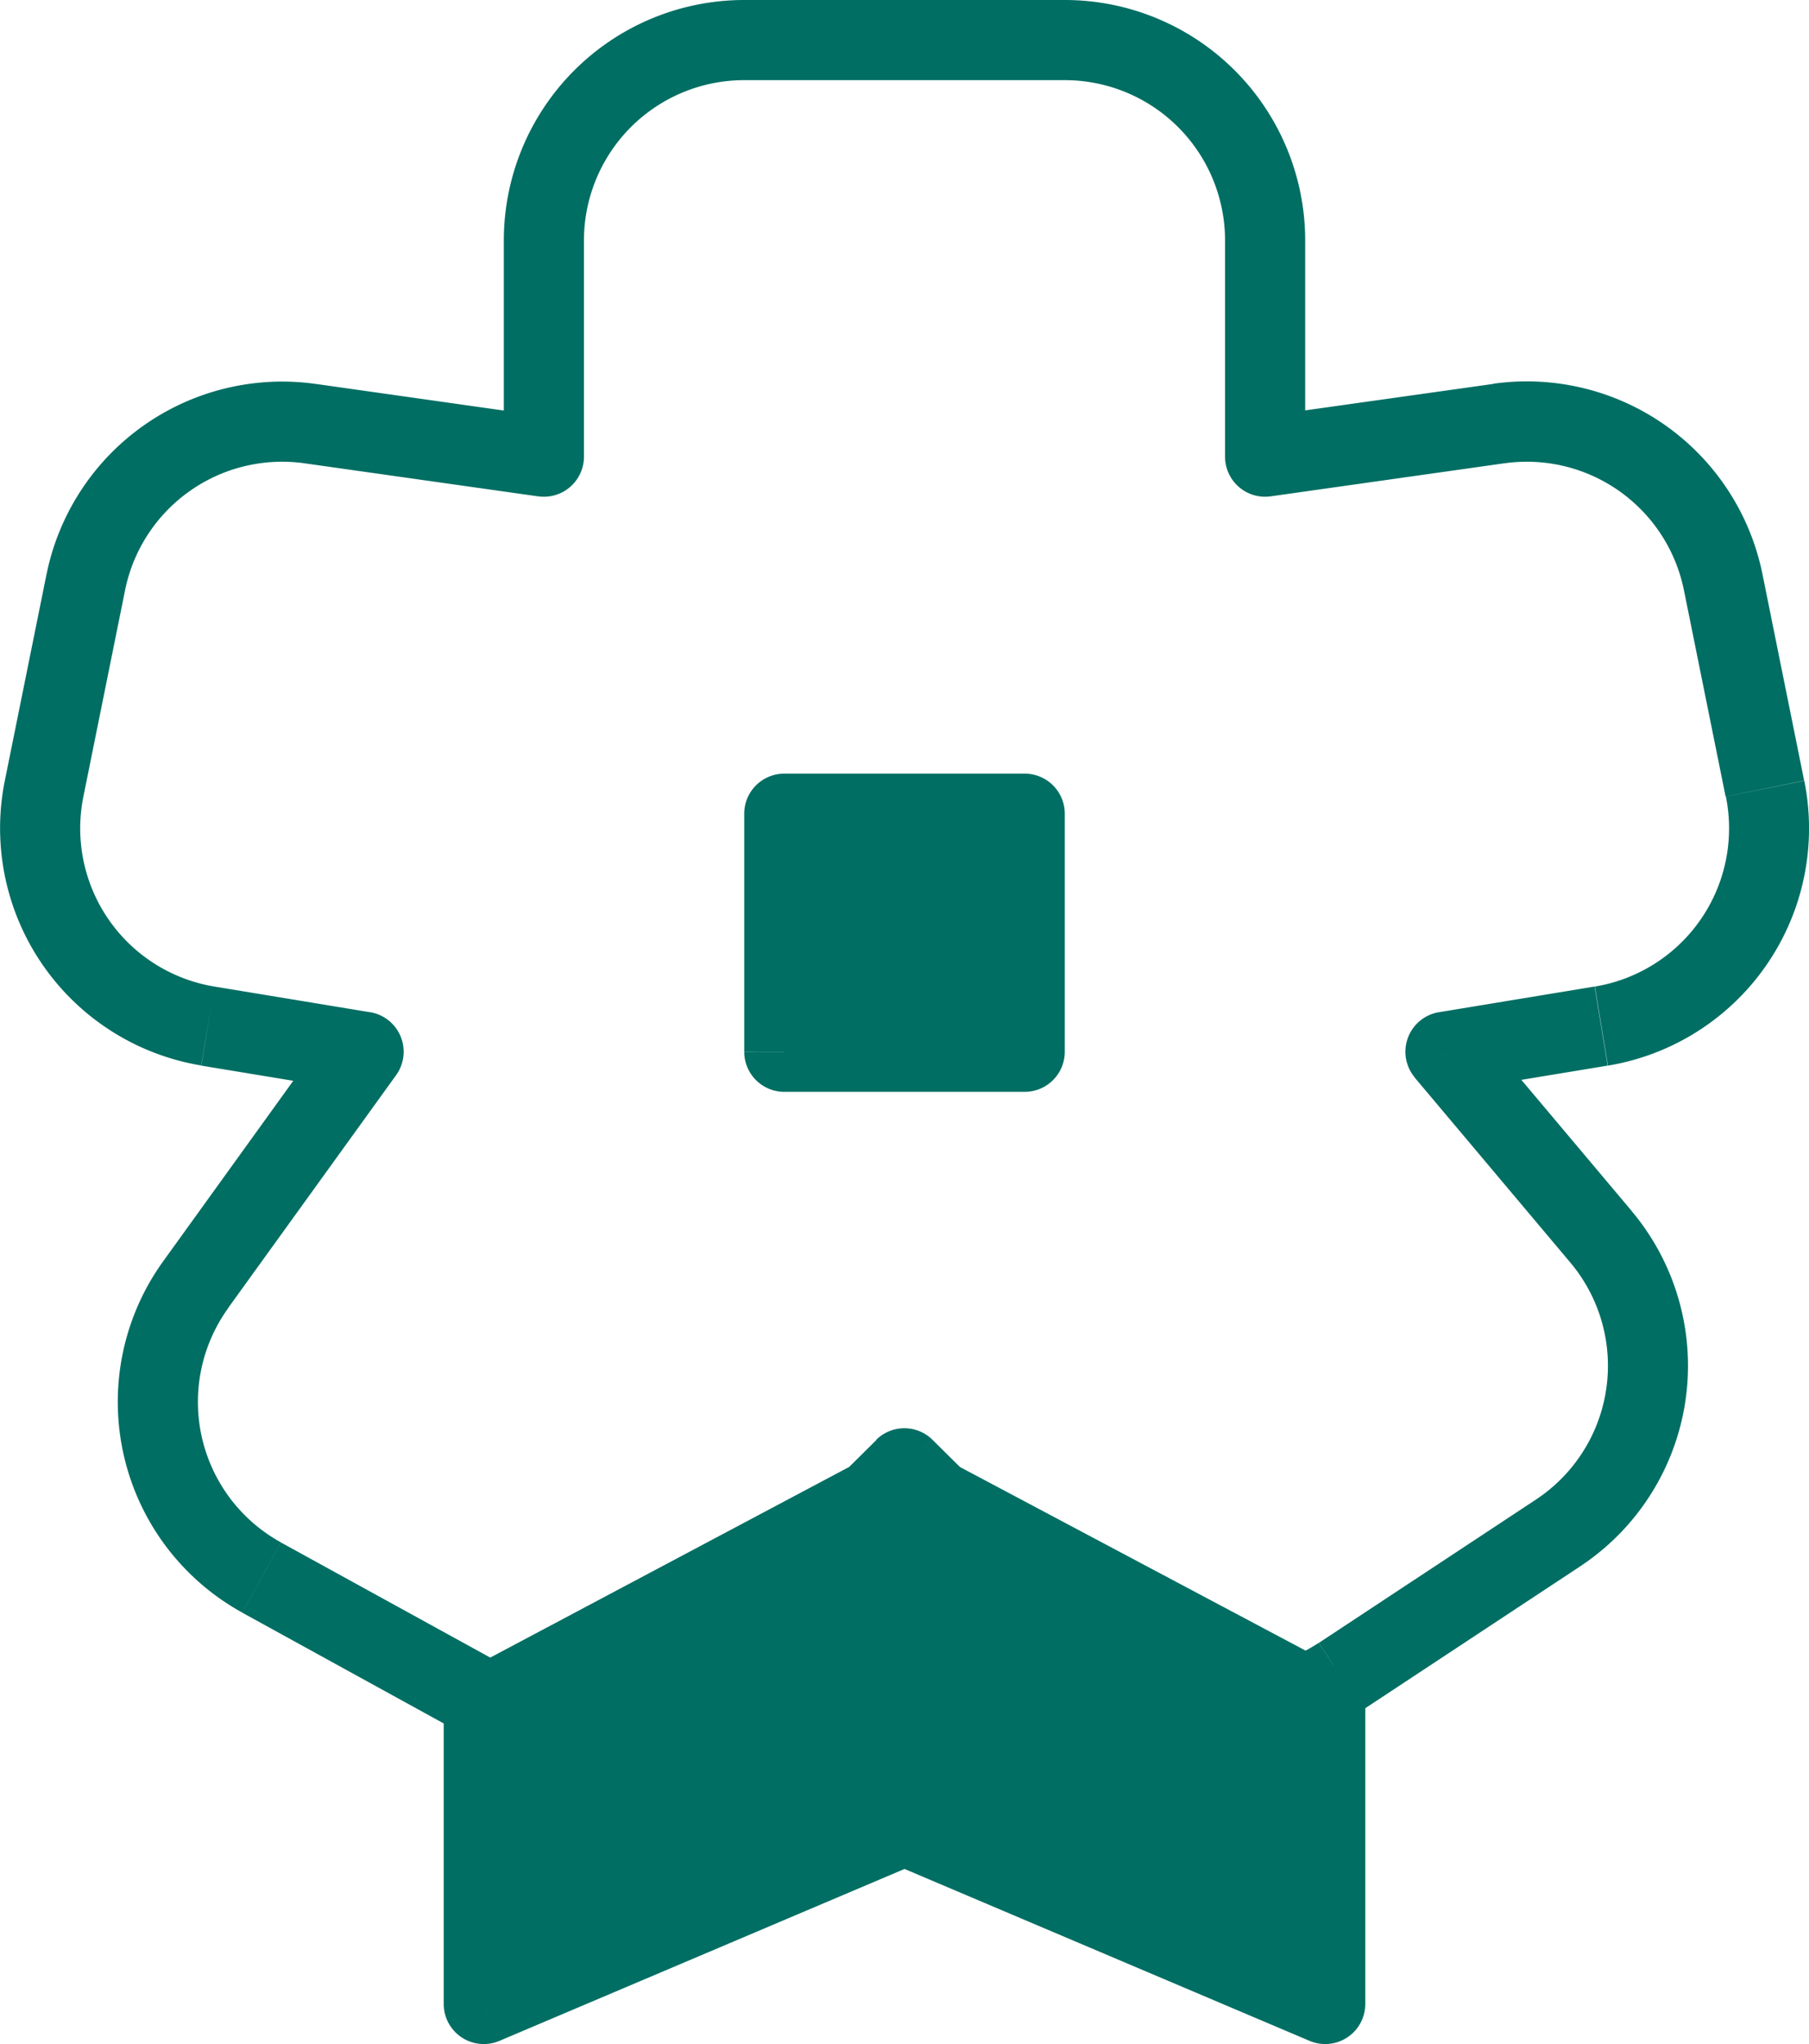
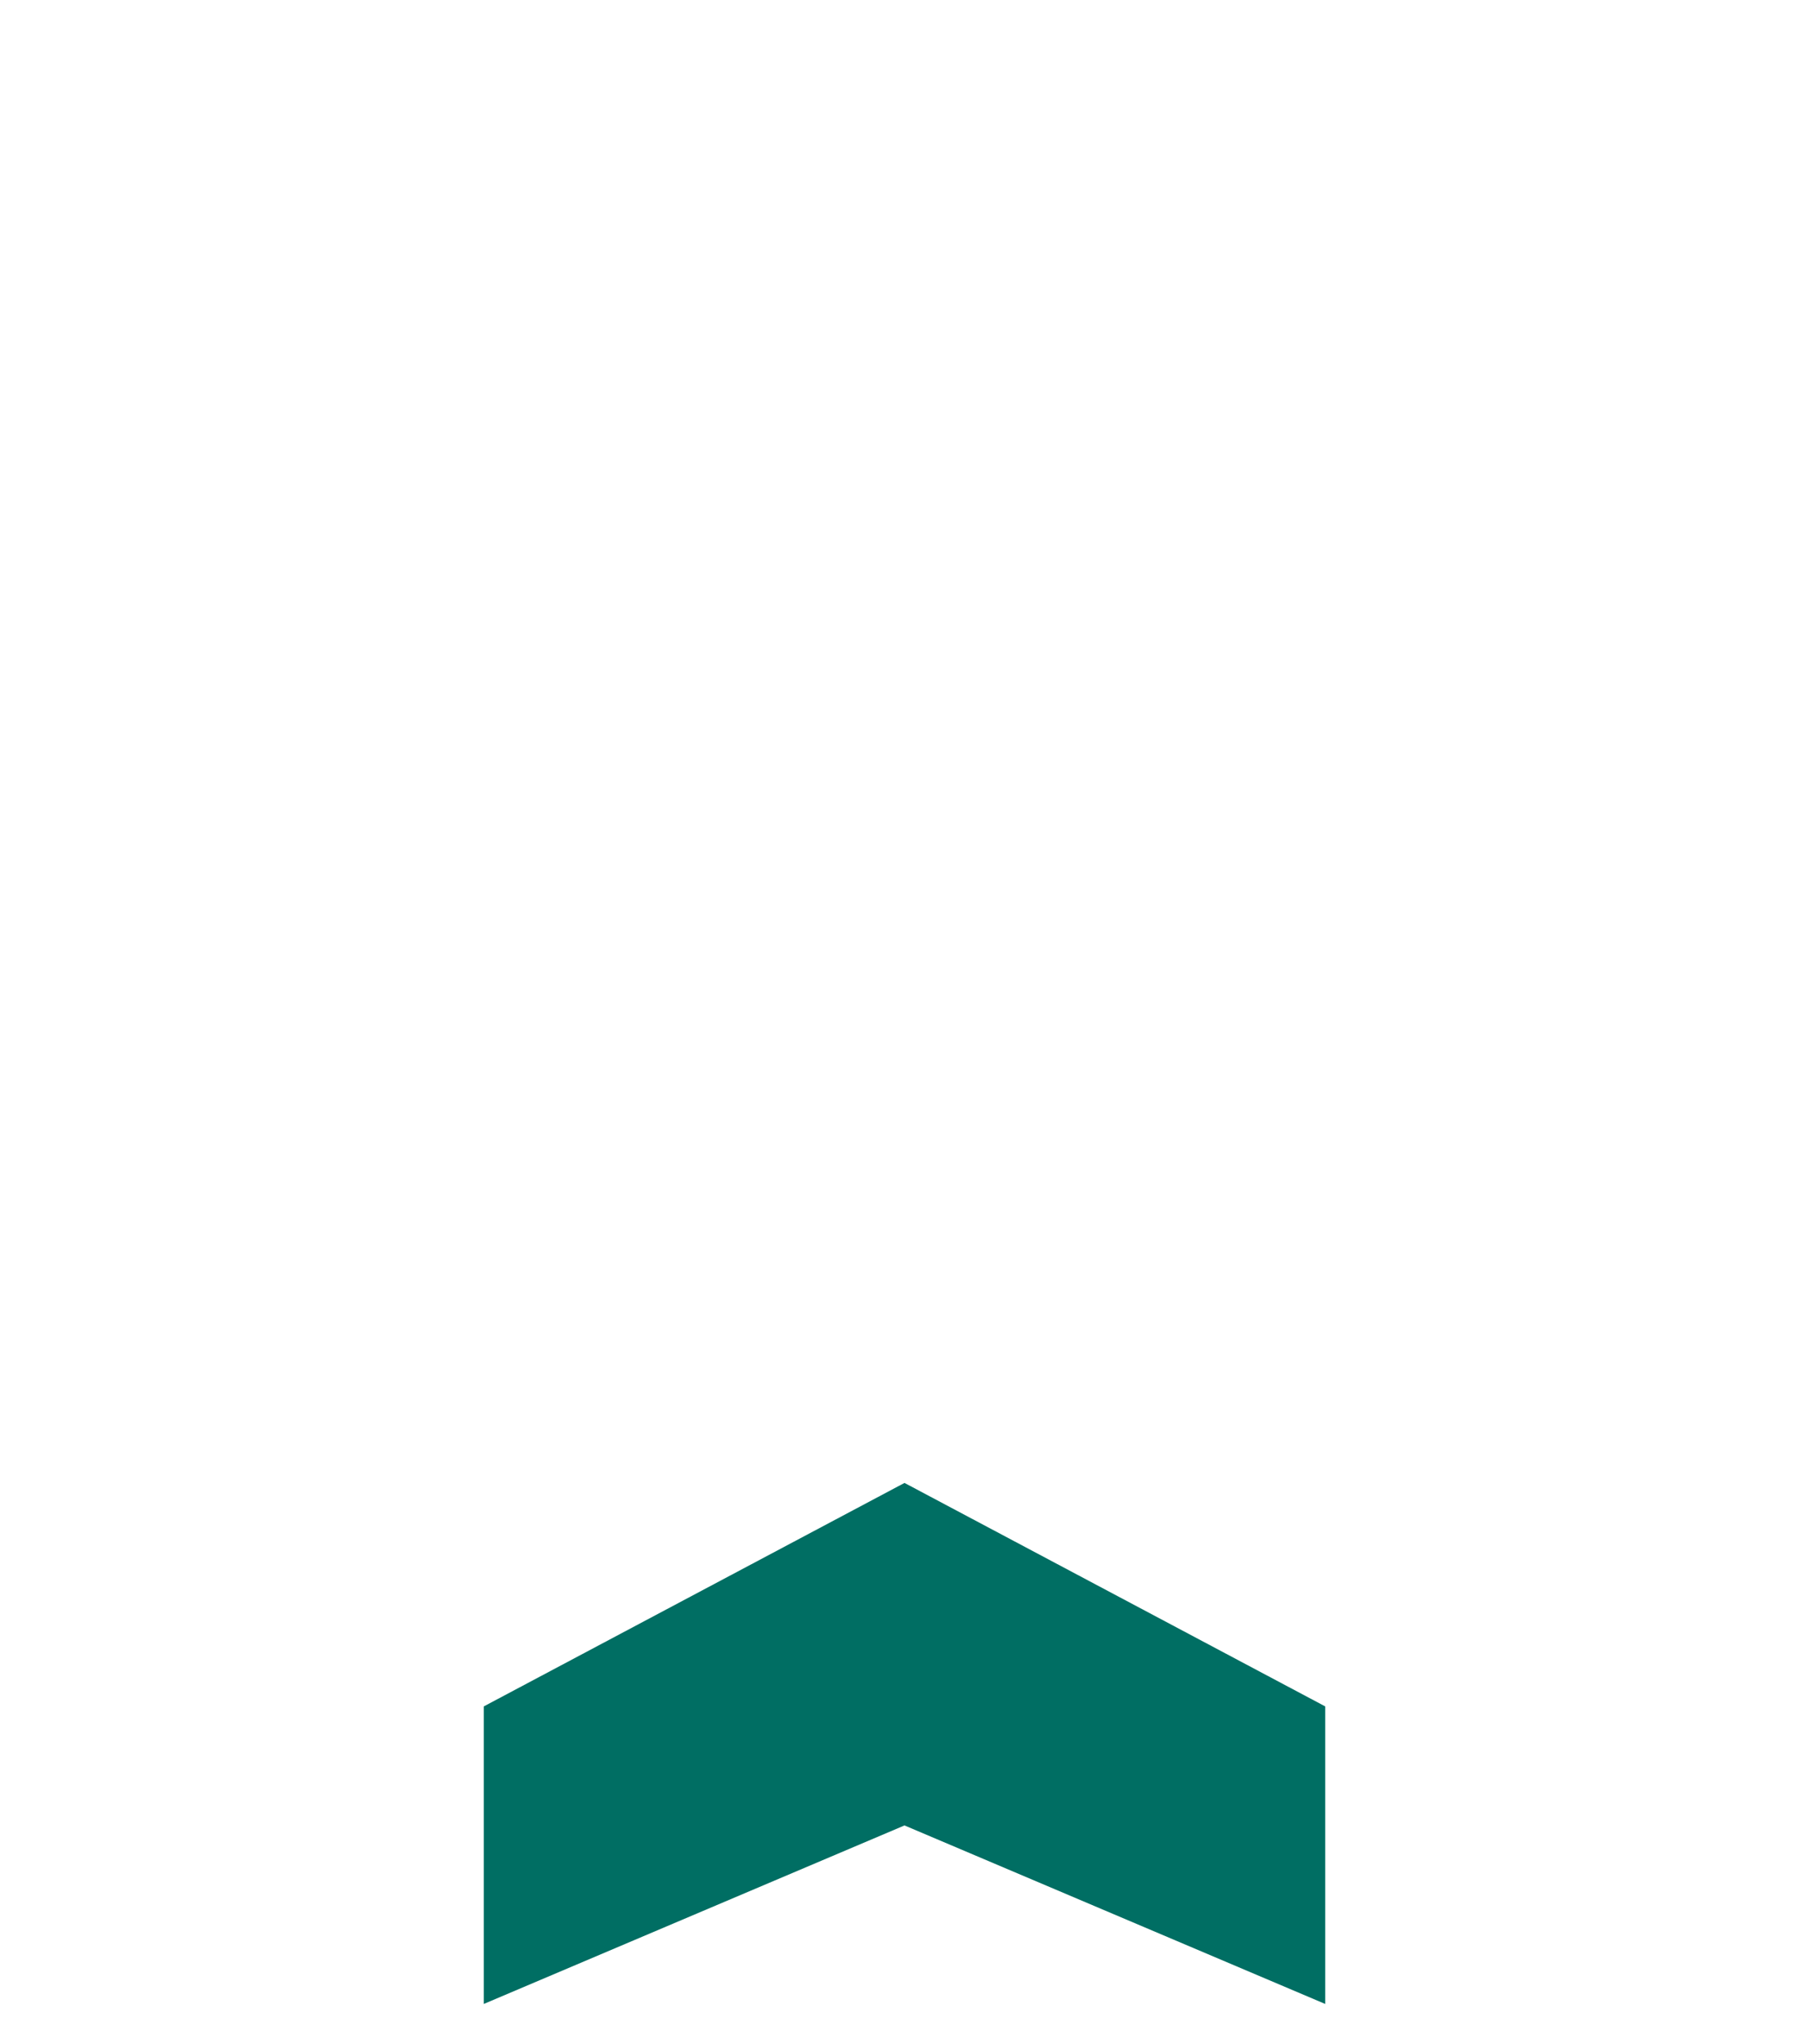
<svg xmlns="http://www.w3.org/2000/svg" width="45.148" height="51" viewBox="0 0 45.148 51">
  <g id="Vector_244" data-name="Vector 244" transform="translate(-0.926)">
-     <path id="Path_19483" data-name="Path 19483" d="M20.5,26.242V20.3h6v5.939Z" fill="#006e63" />
    <path id="Path_19484" data-name="Path 19484" d="M13,50l10.5-4.454L34,50V42.576L23.5,37,13,42.576Z" fill="#006e63" />
-     <path id="Path_19485" data-name="Path 19485" d="M32.5,11.394h-1a1,1,0,0,0,1.14.99ZM37,26.242l-.163-.987a1,1,0,0,0-.6,1.631Zm-27,0,.811.585a1,1,0,0,0-.648-1.572Zm4.5-14.848-.14.99a1,1,0,0,0,1.14-.99Zm9,25.242.7-.711a1,1,0,0,0-1.407,0Zm-3-10.394h-1a1,1,0,0,0,1,1Zm0-5.939v-1a1,1,0,0,0-1,1Zm6,0h1a1,1,0,0,0-1-1Zm0,5.939v1a1,1,0,0,0,1-1ZM13,50H12a1,1,0,0,0,1.391.921Zm10.5-4.454.39-.921a1,1,0,0,0-.781,0ZM34,50l-.39.921A1,1,0,0,0,35,50Zm0-7.424h1v-.6l-.531-.282Zm-21,0-.469-.883L12,41.974v.6ZM23.5,37l.469-.883-.469-.249-.469.249Zm-4.846,4.433-.7-.711ZM8.668,10.569l-.14.99ZM40.887,25.6l-.163-.987Zm-6.5,16.224-.551-.835Zm3.945-31.256-.14-.99Zm5.6,3.961-.98.2ZM40.881,30.853l.765-.644ZM19.5,2h8V0h-8Zm12,4v5.394h2V6Zm1.14,6.384,5.833-.825-.28-1.98L32.36,10.4Zm10.313,2.344,1.04,5.148,1.96-.4-1.04-5.148Zm-2.23,9.887-3.887.641.326,1.973,3.887-.641Zm-4.489,2.272L40.116,31.5l1.53-1.288L37.765,25.6ZM6.618,32.638l4.193-5.811-1.622-1.17L5,31.468Zm3.545-7.382-3.887-.641-.326,1.973,3.887.641Zm-7.156-5.38,1.04-5.148-1.96-.4L1.046,19.48Zm5.521-8.316,5.832.825.28-1.98L8.808,9.579Zm6.972-.165V6h-2v5.394Zm7.3,24.532-4.846,4.8,1.407,1.421,4.846-4.8Zm-9.587,5.459-5.275-2.9-.964,1.752,5.275,2.9Zm26.05-3.973-5.423,3.579,1.1,1.669,5.423-3.579Zm-10.44,3.083L24.2,35.926,22.8,37.347l4.616,4.569ZM21.5,26.242V20.3h-2v5.939Zm-1-4.939h6v-2h-6Zm5-1v5.939h2V20.3Zm1,4.939h-6v2h6ZM13.391,50.921l10.5-4.455-.781-1.841-10.5,4.454Zm9.719-4.455,10.5,4.455.781-1.841-10.5-4.454ZM35,50V42.576H33V50ZM14,50V42.576H12V50Zm-.531-6.541,10.5-5.576-.938-1.766-10.5,5.576Zm9.562-5.576,10.5,5.576.938-1.766-10.5-5.576Zm-5.08,2.839a4,4,0,0,1-4.741.662l-.964,1.752a6,6,0,0,0,7.112-.993ZM4.047,14.728a4,4,0,0,1,4.481-3.168l.28-1.98a6,6,0,0,0-6.721,4.753Zm2.23,9.887a4,4,0,0,1-3.27-4.739l-1.96-.4a6,6,0,0,0,4.9,7.108ZM5,31.468a6,6,0,0,0,1.974,8.768l.964-1.752a4,4,0,0,1-1.316-5.846Zm39-11.592a4,4,0,0,1-3.27,4.739l.326,1.973a6,6,0,0,0,4.9-7.108ZM33.836,40.991a4,4,0,0,1-5.017-.5l-1.407,1.421a6,6,0,0,0,7.526.744Zm4.636-29.431a4,4,0,0,1,4.481,3.168l1.96-.4a6,6,0,0,0-6.721-4.753ZM40.116,31.5a4,4,0,0,1-.857,5.915l1.1,1.669a6,6,0,0,0,1.285-8.872ZM27.5,2a4,4,0,0,1,4,4h2a6,6,0,0,0-6-6Zm-8-2a6,6,0,0,0-6,6h2a4,4,0,0,1,4-4Z" fill="#006e63" />
  </g>
</svg>